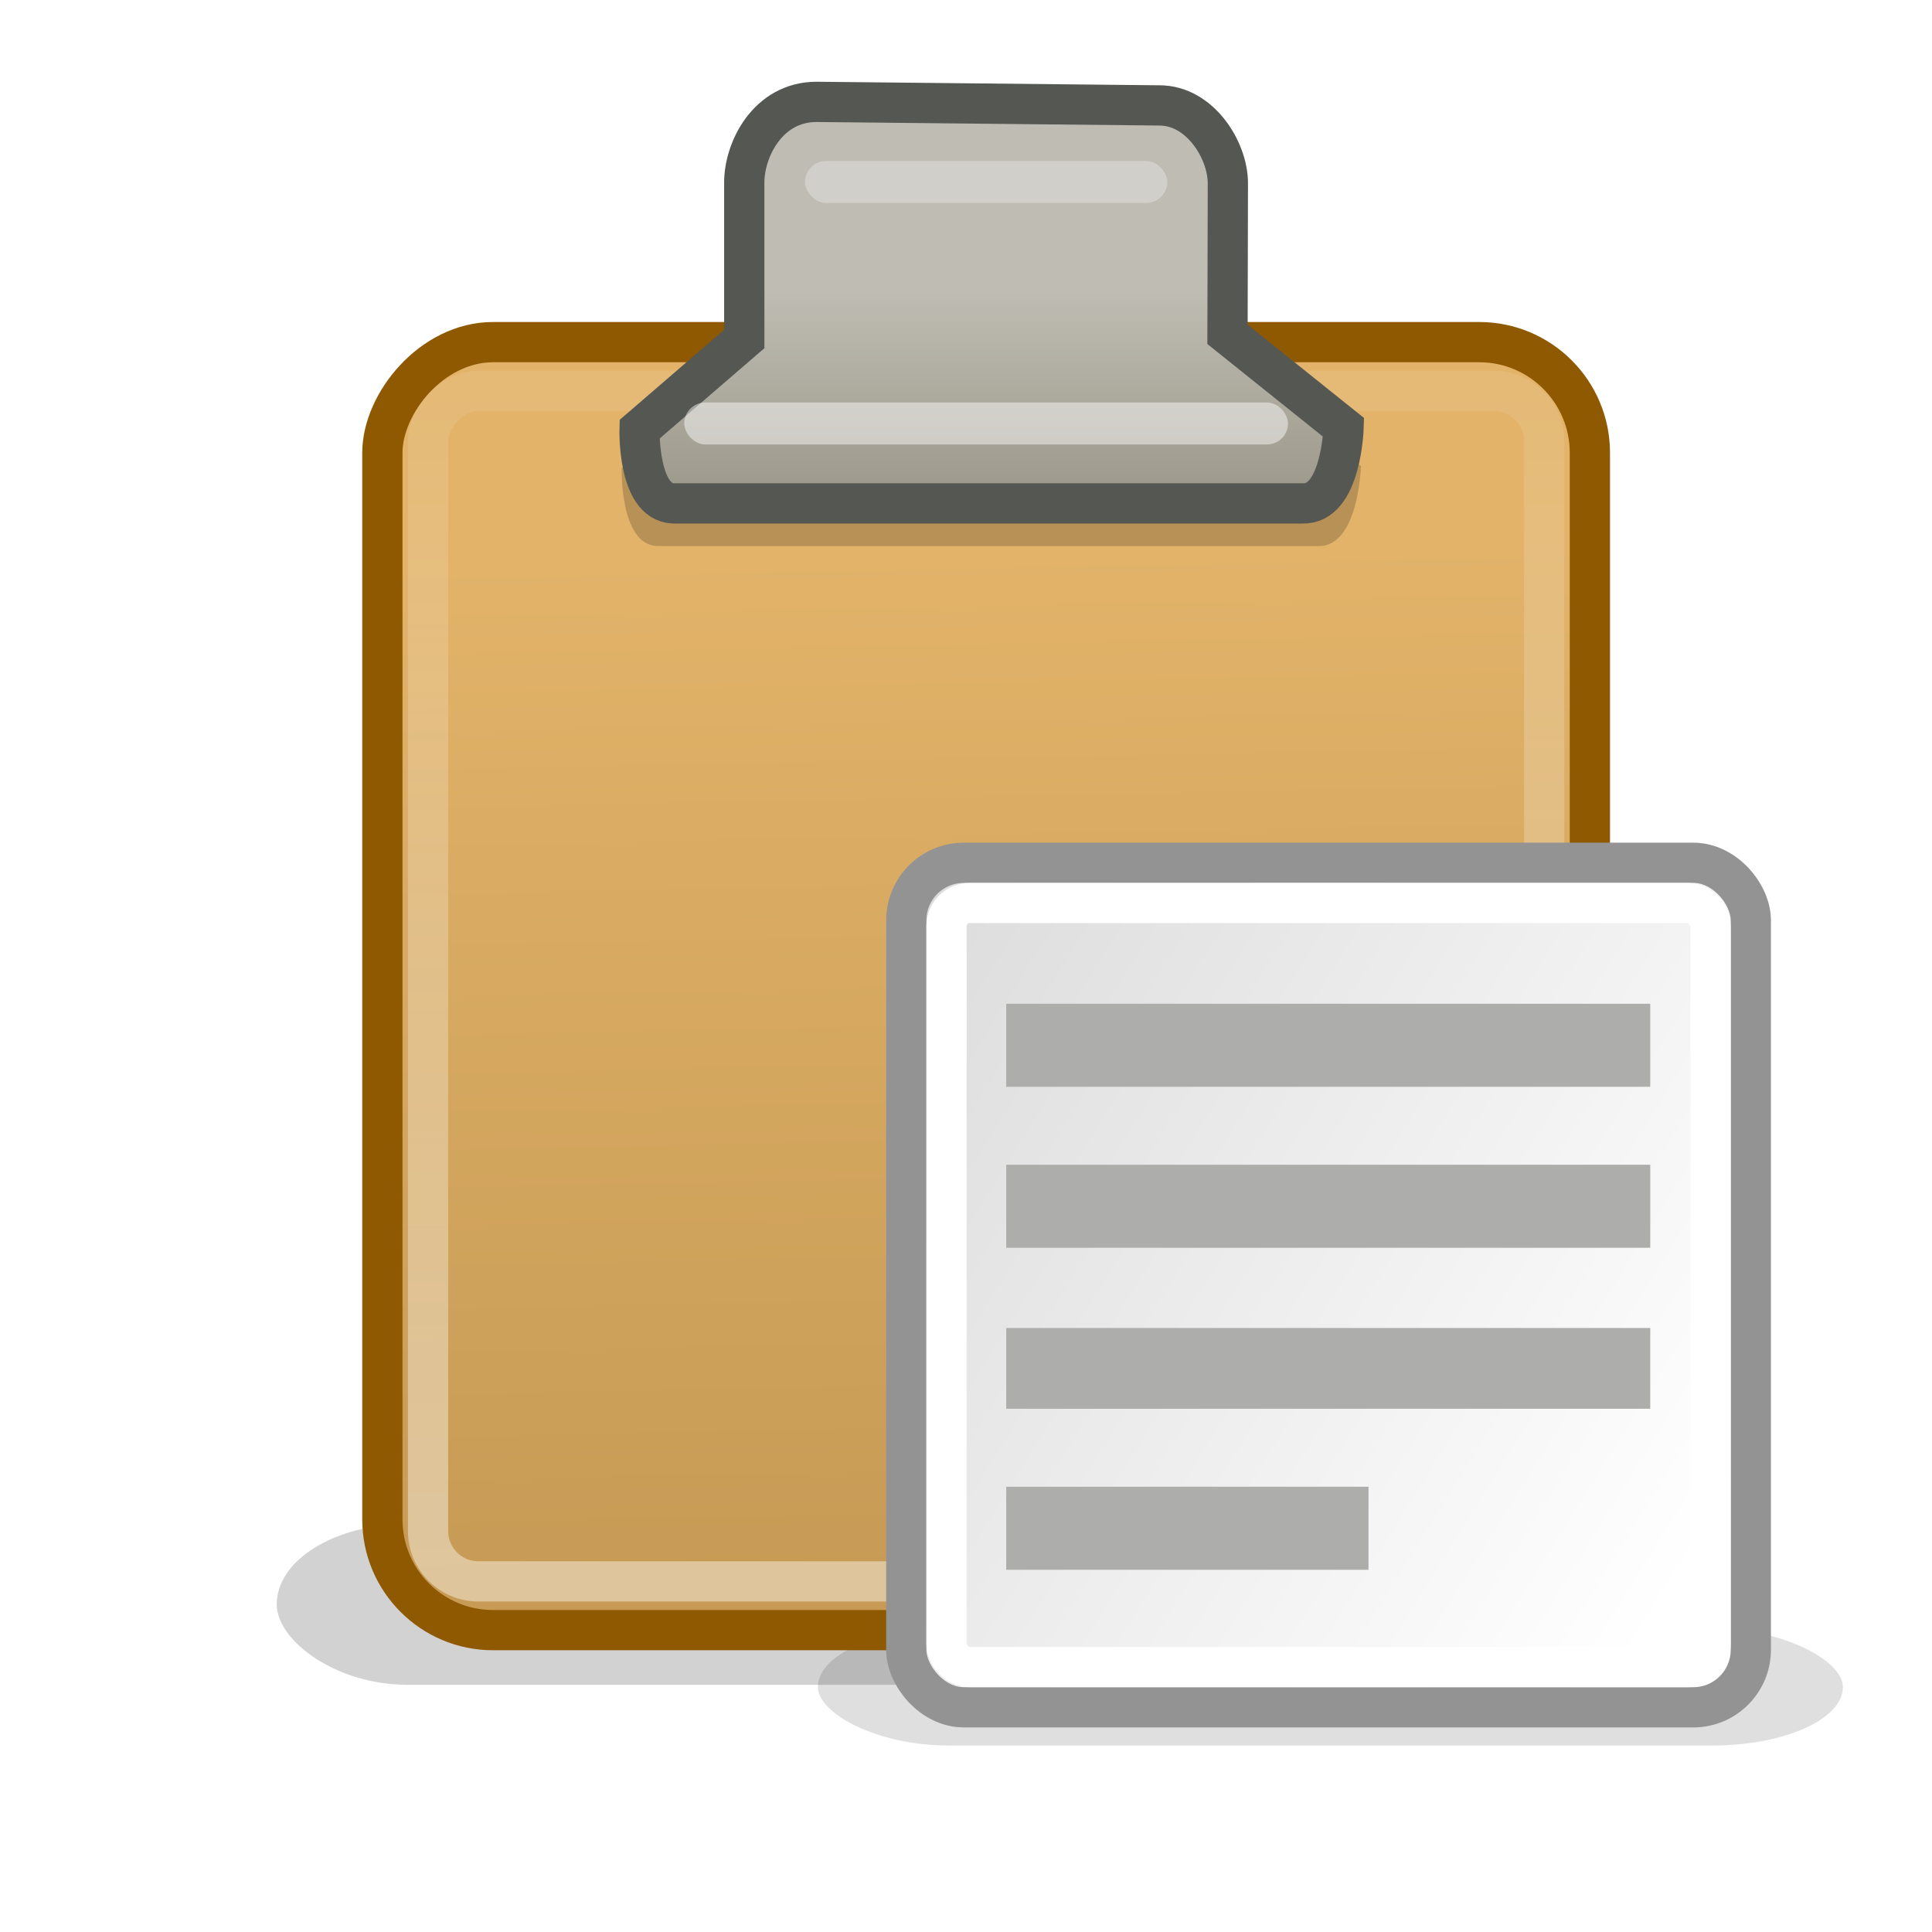
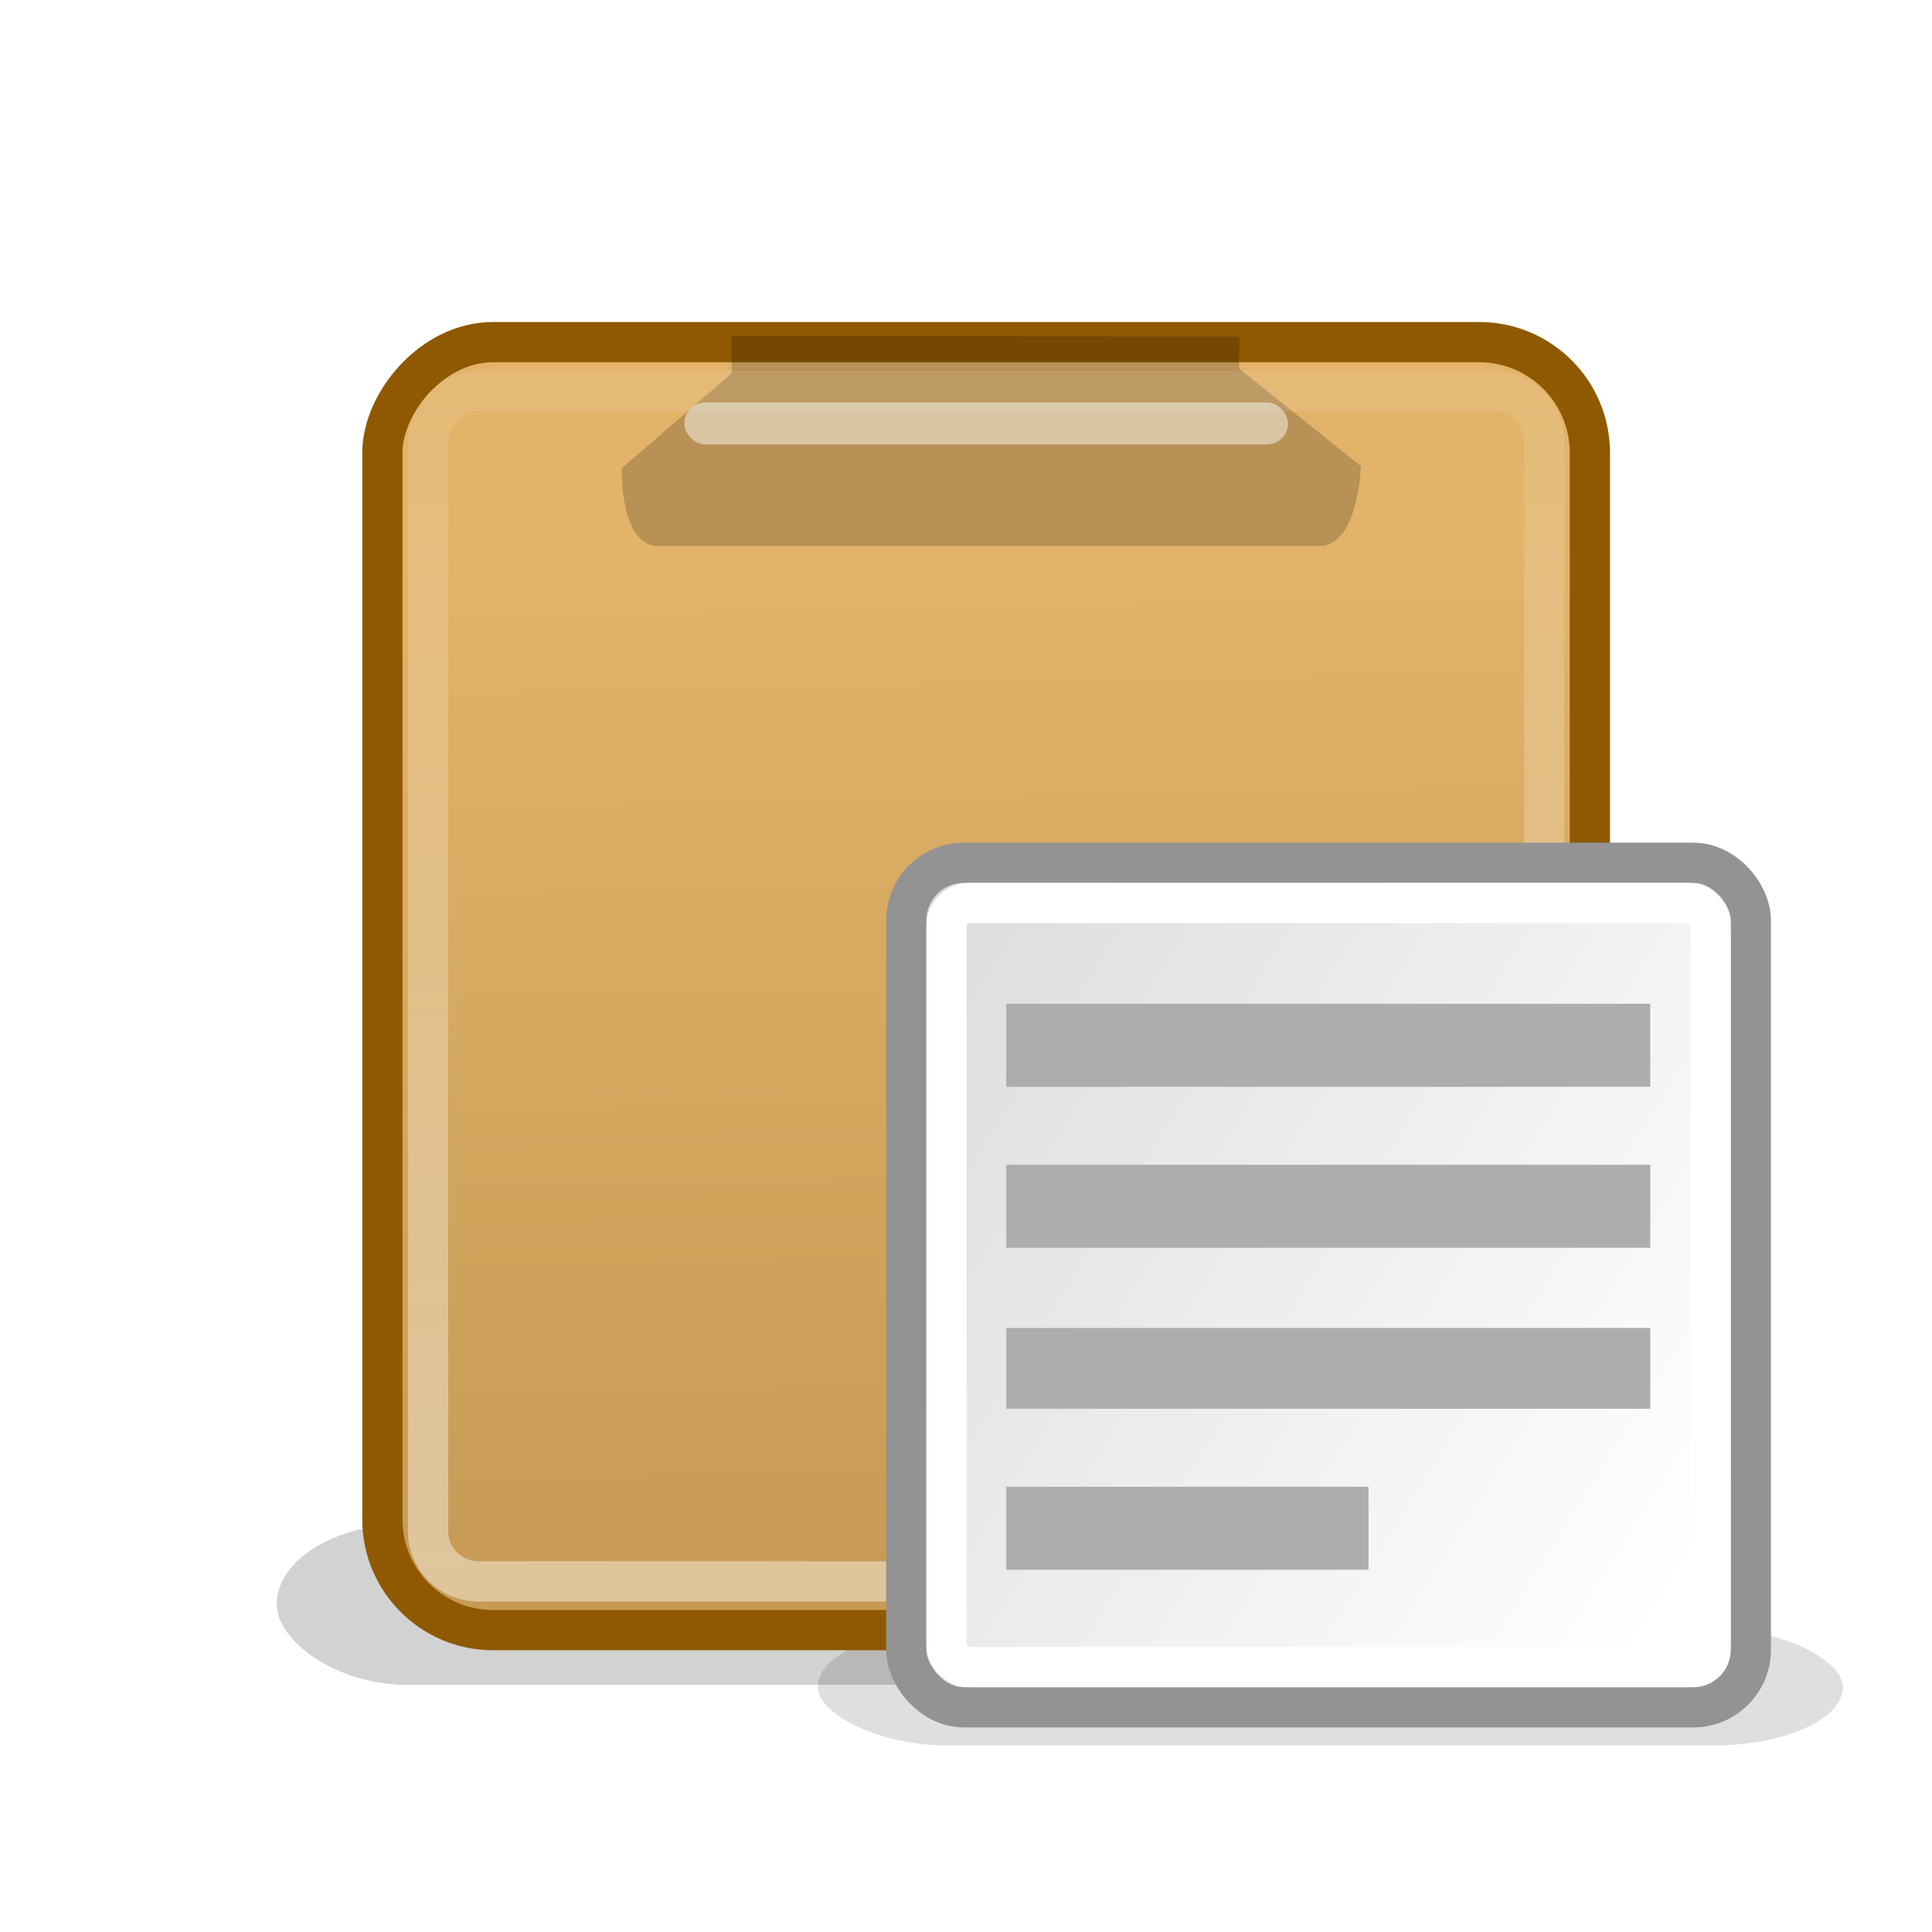
<svg xmlns="http://www.w3.org/2000/svg" xmlns:xlink="http://www.w3.org/1999/xlink" viewBox="0 0 48 48">
  <defs>
    <linearGradient id="c">
      <stop offset="0" stop-color="#fff" stop-opacity="1" />
      <stop offset="1" stop-color="#fff" stop-opacity="0" />
    </linearGradient>
    <linearGradient id="b">
      <stop offset="0" stop-color="#e2b369" stop-opacity="1" />
      <stop offset="1" stop-color="#c79b55" stop-opacity="1" />
    </linearGradient>
    <linearGradient id="a">
      <stop offset="0" stop-color="#bfbcb3" stop-opacity="1" />
      <stop offset="1" stop-color="#9c988a" stop-opacity="1" />
    </linearGradient>
    <linearGradient xlink:href="#a" id="i" x1="24.635" y1="7.203" x2="24.635" y2="12.381" gradientUnits="userSpaceOnUse" />
    <filter x="-0.085" width="1.171" y="-0.737" height="2.474" id="j">
      <feGaussianBlur stdDeviation="0.384" />
    </filter>
    <filter x="-0.091" width="1.181" y="-0.319" height="1.638" id="g">
      <feGaussianBlur stdDeviation="0.793" />
    </filter>
    <linearGradient xlink:href="#b" id="f" gradientUnits="userSpaceOnUse" x1="25.5" y1="-13.625" x2="26" y2="-39.125" />
    <linearGradient xlink:href="#c" id="h" x1="24.5" y1="-38.5" x2="24.5" y2="-1.625" gradientUnits="userSpaceOnUse" />
    <filter x="-0.084" width="1.167" y="-0.452" height="1.904" id="e">
      <feGaussianBlur stdDeviation="1.469" />
    </filter>
    <linearGradient id="d">
      <stop offset="0" stop-color="#fff" stop-opacity="1" />
      <stop offset="1" stop-color="#ddd" stop-opacity="1" />
    </linearGradient>
    <linearGradient xlink:href="#d" id="k" gradientUnits="userSpaceOnUse" gradientTransform="matrix(0.972,0,0,1.283,-40.478,-6.131)" x1="37.927" y1="37.669" x2="5.496" y2="10.983" />
  </defs>
  <rect ry="7.273" rx="4.486" y="38.438" x="19.515" height="6.5" width="35.125" style="marker:none" transform="matrix(0.725,0,0,0.447,6.172,23.28)" opacity=".353" color="#000" fill="#000" fill-opacity="1" fill-rule="nonzero" stroke="none" stroke-width="1" stroke-linecap="butt" stroke-linejoin="miter" marker-start="none" marker-mid="none" marker-end="none" stroke-miterlimit="4" stroke-dasharray="none" stroke-dashoffset="0" stroke-opacity="1" visibility="visible" display="block" overflow="visible" filter="url(#e)" enable-background="accumulate" />
  <rect style="marker:none" width="35.125" height="6.5" x="6.875" y="35.875" rx="3.25" ry="5.281" transform="matrix(1,0,0,0.615,0,15.798)" opacity=".418" color="#000" fill="#000" fill-opacity="1" fill-rule="nonzero" stroke="none" stroke-width="1" stroke-linecap="butt" stroke-linejoin="miter" marker-start="none" marker-mid="none" marker-end="none" stroke-miterlimit="4" stroke-dasharray="none" stroke-dashoffset="0" stroke-opacity="1" visibility="visible" display="block" overflow="visible" filter="url(#e)" enable-background="accumulate" />
  <rect style="marker:none" width="30" height="32" x="9.5" y="-40.5" rx="2.75" ry="2.75" transform="scale(1,-1)" opacity="1" color="#000" fill="url(#f)" fill-opacity="1" fill-rule="nonzero" stroke="#8f5902" stroke-width="1" stroke-linecap="butt" stroke-linejoin="miter" marker-start="none" marker-mid="none" marker-end="none" stroke-miterlimit="4" stroke-dasharray="none" stroke-dashoffset="0" stroke-opacity="1" visibility="visible" display="block" overflow="visible" enable-background="accumulate" />
  <path d="M 16.722,14.507 L 32.354,14.507 C 33.327,14.551 33.381,12.618 33.381,12.618 L 30.497,10.307 L 30.506,9.553 C 30.506,9.553 18.491,9.532 18.491,9.532 L 18.491,10.422 L 15.89,12.665 C 15.89,12.665 15.838,14.463 16.722,14.507 z" style="marker:none" transform="matrix(1.05,0,0,1.05,-1.238,-1.666)" opacity=".441" color="#000" fill="#000" fill-opacity="1" fill-rule="nonzero" stroke="none" stroke-width="1" stroke-linecap="butt" stroke-linejoin="miter" marker-start="none" marker-mid="none" marker-end="none" stroke-miterlimit="4" stroke-dasharray="none" stroke-dashoffset="0" stroke-opacity="1" visibility="visible" display="block" overflow="visible" filter="url(#g)" enable-background="accumulate" />
  <rect transform="scale(1,-1)" ry="1.25" rx="1.25" y="-39.289" x="10.635" height="29.578" width="27.73" style="marker:none" opacity=".418" color="#000" fill="none" fill-opacity="1" fill-rule="nonzero" stroke="url(#h)" stroke-width="1" stroke-linecap="butt" stroke-linejoin="miter" marker-start="none" marker-mid="none" marker-end="none" stroke-miterlimit="4" stroke-dasharray="none" stroke-dashoffset="0" stroke-opacity="1" visibility="visible" display="block" overflow="visible" enable-background="accumulate" />
-   <path style="marker:none" d="M 16.722,12.507 L 32.354,12.507 C 33.327,12.551 33.381,10.618 33.381,10.618 L 30.497,8.307 L 30.506,4.553 C 30.506,3.73 29.814,2.619 28.807,2.619 L 20.287,2.531 C 19.075,2.531 18.491,3.719 18.491,4.532 L 18.491,8.422 L 15.89,10.665 C 15.89,10.665 15.838,12.463 16.722,12.507 z" opacity="1" color="#000" fill="url(#i)" fill-opacity="1" fill-rule="nonzero" stroke="#555753" stroke-width="1" stroke-linecap="butt" stroke-linejoin="miter" marker-start="none" marker-mid="none" marker-end="none" stroke-miterlimit="4" stroke-dasharray="none" stroke-dashoffset="0" stroke-opacity="1" visibility="visible" display="block" overflow="visible" enable-background="accumulate" />
  <rect style="marker:none" width="15" height="1.042" x="17" y="10" rx="0.521" ry="0.521" opacity=".465" color="#000" fill="#fff" fill-opacity="1" fill-rule="nonzero" stroke="none" stroke-width="1" stroke-linecap="butt" stroke-linejoin="miter" marker-start="none" marker-mid="none" marker-end="none" stroke-miterlimit="4" stroke-dasharray="none" stroke-dashoffset="0" stroke-opacity="1" visibility="visible" display="block" overflow="visible" enable-background="accumulate" />
  <rect ry="0.521" rx="0.521" y="4" x="20" height="1.042" width="9" style="marker:none" opacity=".535" color="#000" fill="#fff" fill-opacity="1" fill-rule="nonzero" stroke="none" stroke-width="1" stroke-linecap="butt" stroke-linejoin="miter" marker-start="none" marker-mid="none" marker-end="none" stroke-miterlimit="4" stroke-dasharray="none" stroke-dashoffset="0" stroke-opacity="1" visibility="visible" display="block" overflow="visible" enable-background="accumulate" filter="url(#j)" />
  <g transform="translate(-64,1.347)">
    <g display="inline" transform="matrix(0.545,0,0,0.545,106.459,17.135)">
      <rect style="marker:none" width="38.5" height="38.5" x="-36.592" y="5.419" rx="2.624" ry="2.624" color="#000" fill="url(#k)" fill-opacity="1" fill-rule="evenodd" stroke="#939393" stroke-width="1.833" stroke-linecap="butt" stroke-linejoin="miter" marker-start="none" marker-mid="none" marker-end="none" stroke-miterlimit="4" stroke-dasharray="none" stroke-dashoffset="0" stroke-opacity="1" visibility="visible" display="inline" overflow="visible" />
      <rect ry="1.05" rx="1.05" y="7.252" x="-34.758" height="34.833" width="34.833" style="marker:none" color="#000" fill="none" fill-opacity="1" fill-rule="evenodd" stroke="#fff" stroke-width="1.833" stroke-linecap="butt" stroke-linejoin="miter" marker-start="none" marker-mid="none" marker-end="none" stroke-miterlimit="4" stroke-dasharray="none" stroke-dashoffset="0" stroke-opacity="1" visibility="visible" display="inline" overflow="visible" />
    </g>
    <rect ry="0" rx="0" y="23.591" x="89" height="2.063" width="16" style="marker:none" opacity="1" color="#000" fill="#adaeab" fill-opacity="1" fill-rule="evenodd" stroke="none" stroke-width="1" stroke-linecap="butt" stroke-linejoin="miter" marker-start="none" marker-mid="none" marker-end="none" stroke-miterlimit="4" stroke-dasharray="none" stroke-dashoffset="0" stroke-opacity="1" visibility="visible" display="inline" overflow="visible" enable-background="accumulate" />
    <rect ry="0" rx="0" y="27.591" x="89" height="2.063" width="16" style="marker:none" opacity="1" color="#000" fill="#adaeab" fill-opacity="1" fill-rule="evenodd" stroke="none" stroke-width="1" stroke-linecap="butt" stroke-linejoin="miter" marker-start="none" marker-mid="none" marker-end="none" stroke-miterlimit="4" stroke-dasharray="none" stroke-dashoffset="0" stroke-opacity="1" visibility="visible" display="inline" overflow="visible" enable-background="accumulate" />
    <rect ry="0" rx="0" y="31.646" x="89" height="2.007" width="16" style="marker:none" opacity="1" color="#000" fill="#adaeab" fill-opacity="1" fill-rule="evenodd" stroke="none" stroke-width="1" stroke-linecap="butt" stroke-linejoin="miter" marker-start="none" marker-mid="none" marker-end="none" stroke-miterlimit="4" stroke-dasharray="none" stroke-dashoffset="0" stroke-opacity="1" visibility="visible" display="inline" overflow="visible" enable-background="accumulate" />
    <rect ry="0" rx="0" y="35.591" x="89" height="2.063" width="9" style="marker:none" opacity="1" color="#000" fill="#adaeab" fill-opacity="1" fill-rule="evenodd" stroke="none" stroke-width="1" stroke-linecap="butt" stroke-linejoin="miter" marker-start="none" marker-mid="none" marker-end="none" stroke-miterlimit="4" stroke-dasharray="none" stroke-dashoffset="0" stroke-opacity="1" visibility="visible" display="inline" overflow="visible" enable-background="accumulate" />
  </g>
</svg>